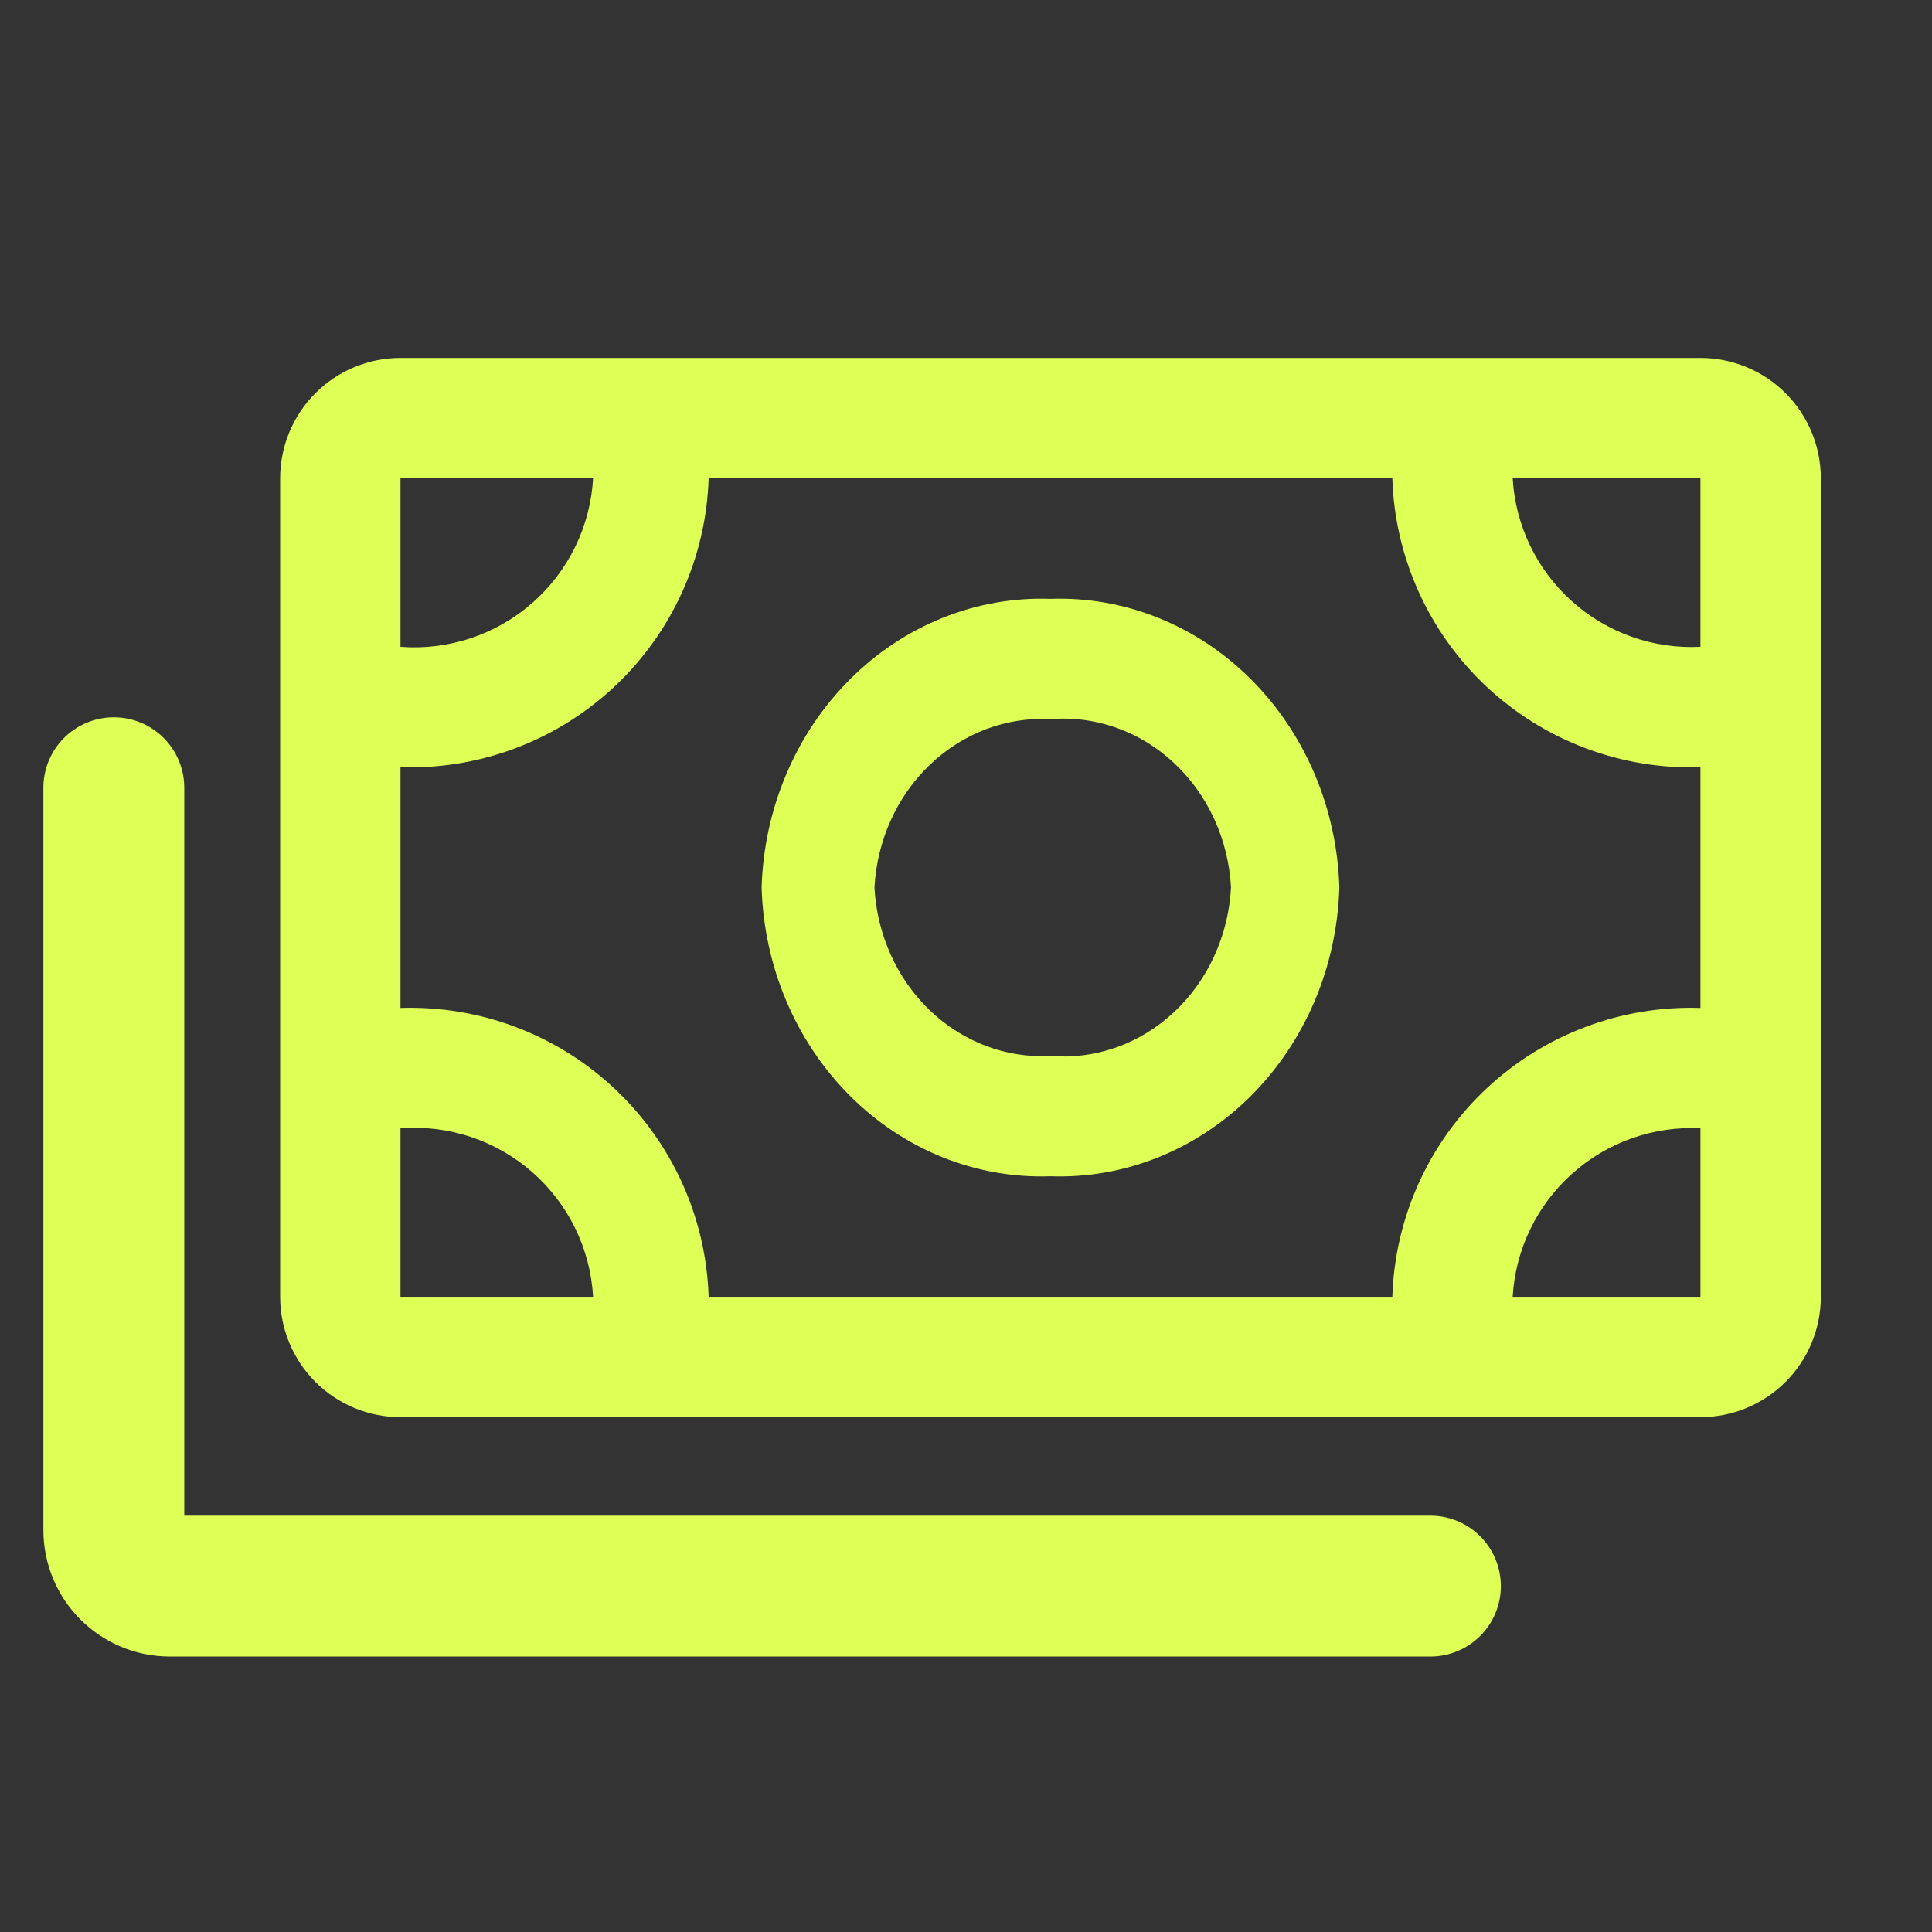
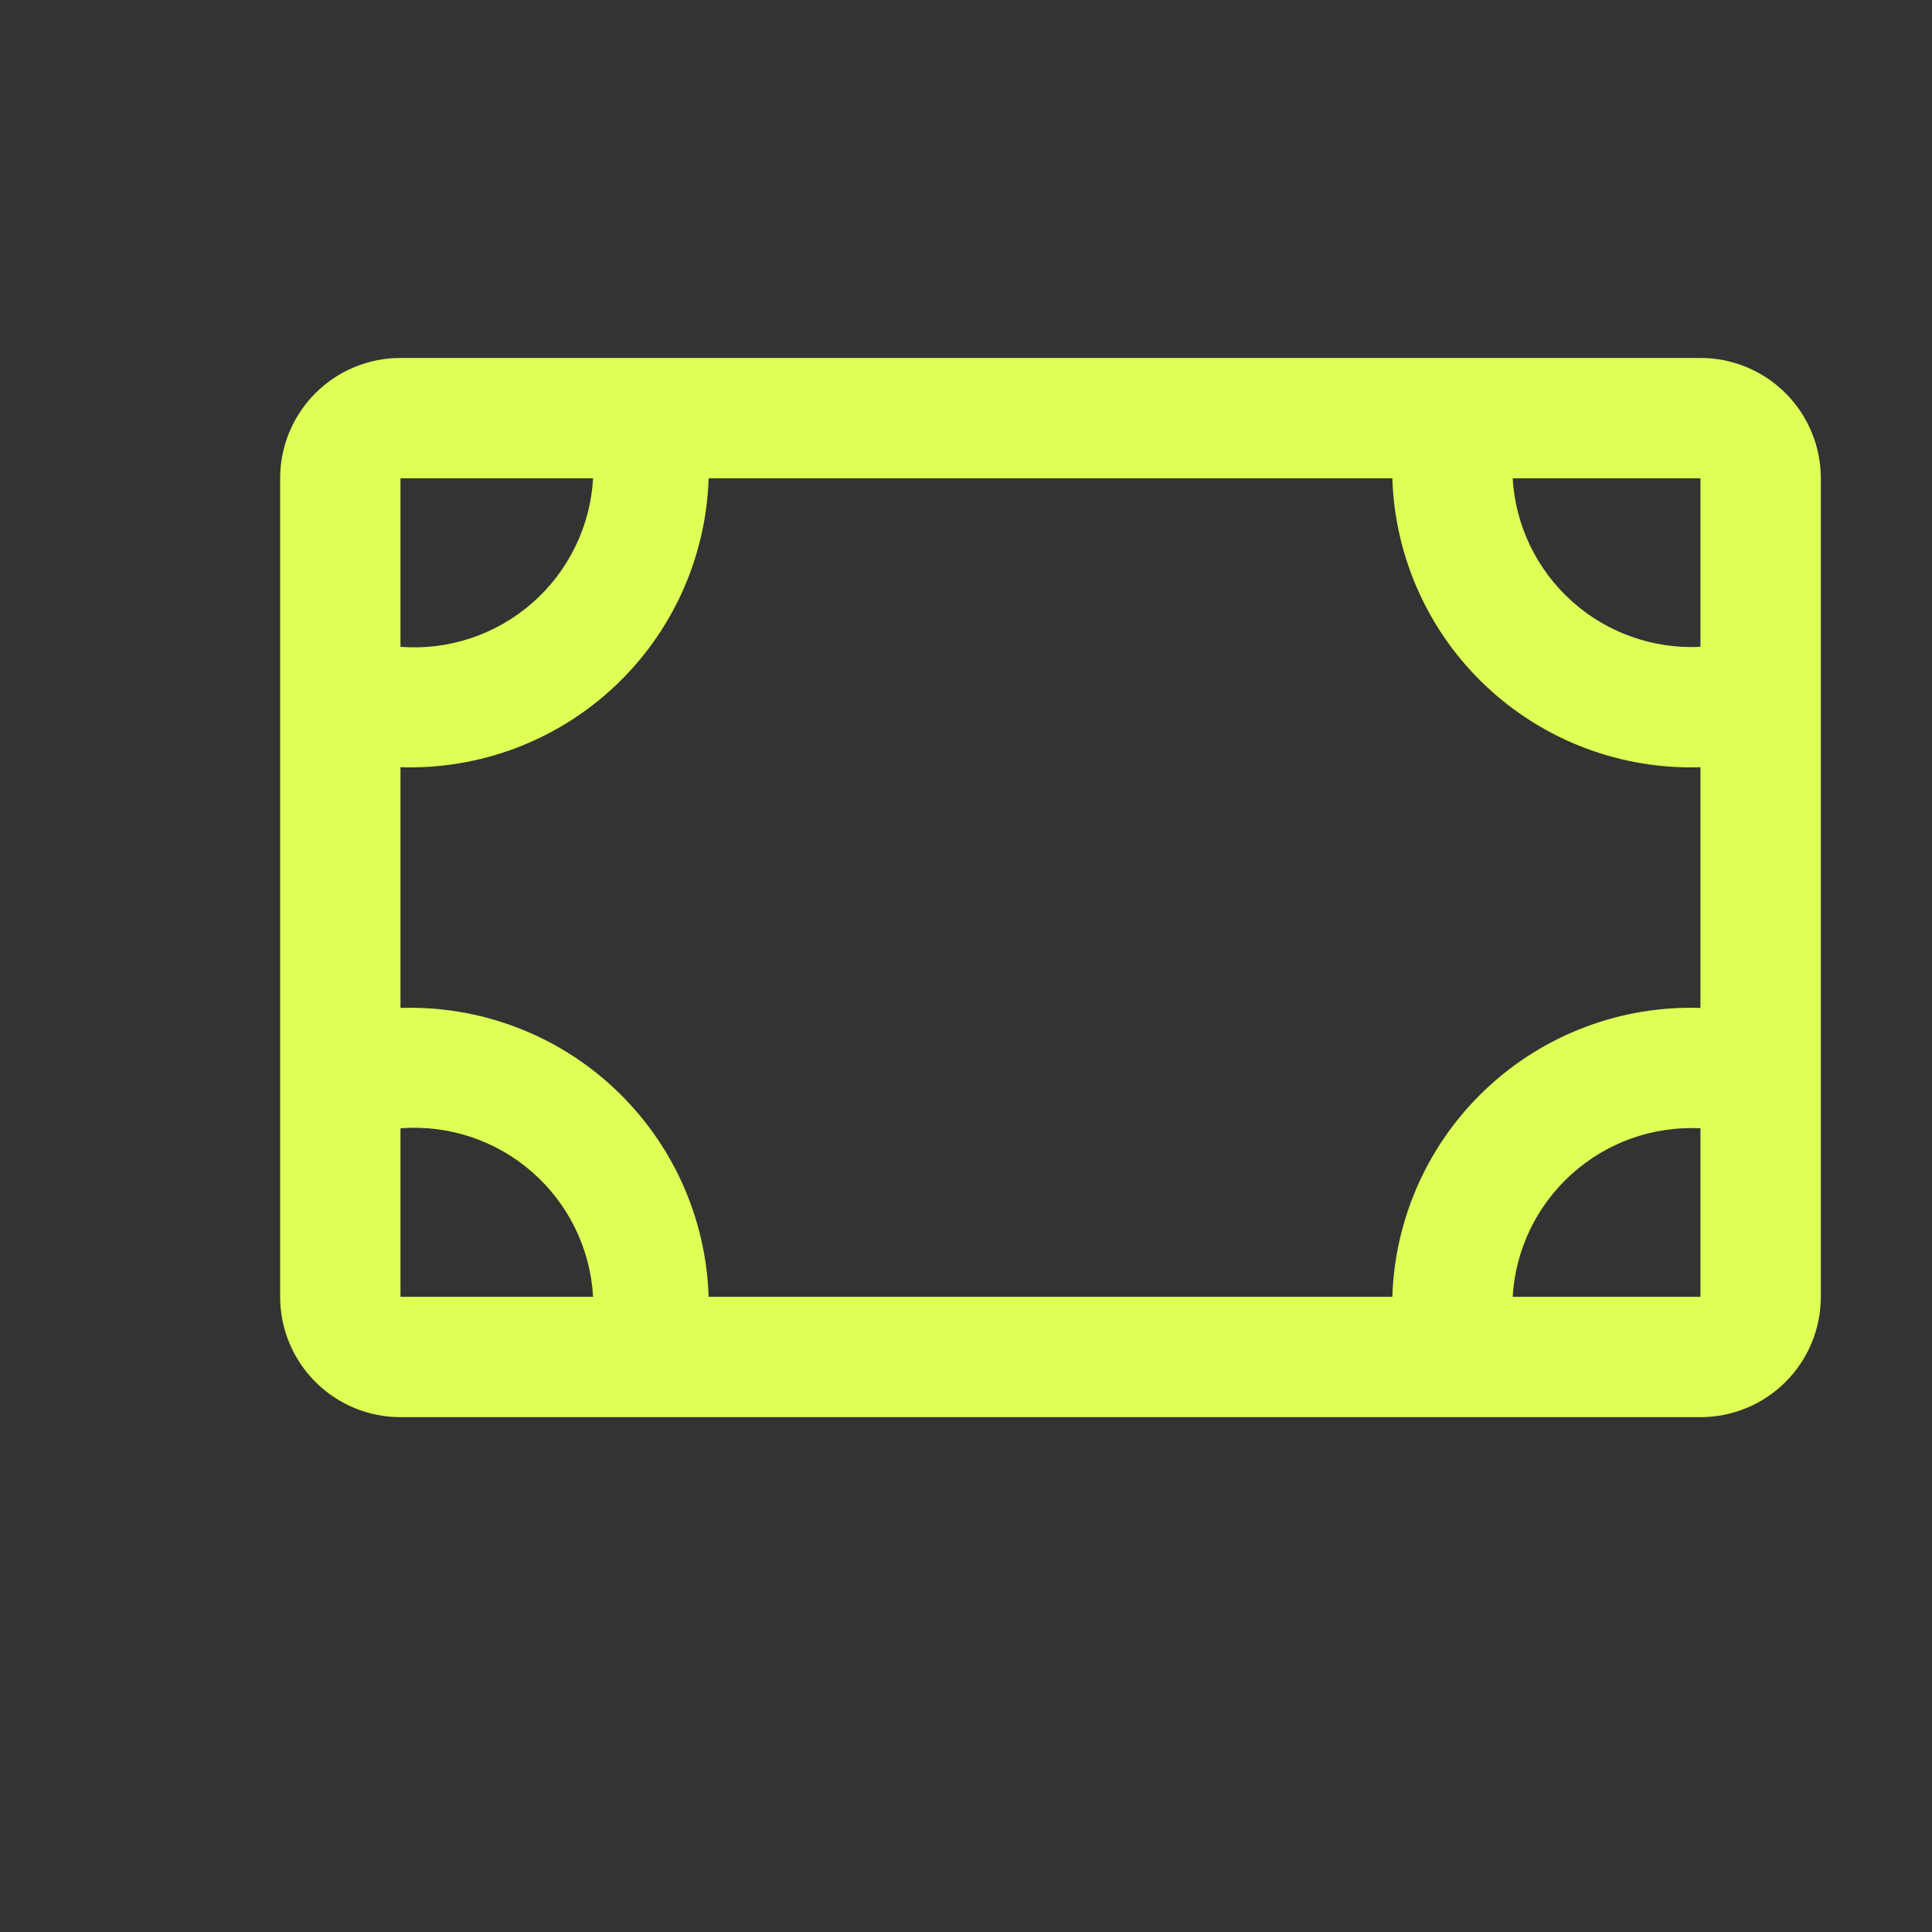
<svg xmlns="http://www.w3.org/2000/svg" width="48" height="48" viewBox="0 0 48 48" fill="none">
  <rect x="0" y="0" width="48" height="48" fill="#333333" stroke="none" />
  <path d="M42.247 8.893H9.95C9.157 8.893 8.396 9.208 7.836 9.769C7.275 10.33 6.96 11.09 6.96 11.884L6.96 32.219C6.96 33.012 7.275 33.773 7.836 34.333C8.396 34.894 9.157 35.209 9.95 35.209H42.247C43.041 35.209 43.801 34.894 44.362 34.333C44.923 33.773 45.238 33.012 45.238 32.219V11.884C45.238 11.09 44.923 10.33 44.362 9.769C43.801 9.208 43.041 8.893 42.247 8.893ZM9.95 11.884H14.735C14.702 12.475 14.551 13.053 14.291 13.585C14.031 14.118 13.668 14.592 13.222 14.982C12.777 15.372 12.258 15.669 11.696 15.856C11.134 16.043 10.54 16.116 9.95 16.07V11.884ZM9.95 32.219V28.032C10.54 27.987 11.134 28.059 11.696 28.246C12.258 28.433 12.777 28.73 13.222 29.12C13.668 29.51 14.031 29.985 14.291 30.517C14.551 31.049 14.702 31.628 14.735 32.219H9.95ZM42.247 32.219H37.582C37.65 31.047 38.179 29.949 39.053 29.165C39.926 28.381 41.075 27.973 42.247 28.032V32.219ZM42.247 25.042C41.273 25.01 40.303 25.17 39.391 25.514C38.478 25.857 37.643 26.377 36.932 27.044C36.221 27.71 35.648 28.51 35.247 29.398C34.845 30.286 34.623 31.245 34.592 32.219H17.606C17.575 31.245 17.352 30.286 16.951 29.398C16.549 28.51 15.976 27.71 15.265 27.044C14.555 26.377 13.719 25.857 12.807 25.514C11.895 25.17 10.924 25.01 9.95 25.042V19.061C10.924 19.093 11.895 18.932 12.807 18.589C13.719 18.245 14.555 17.725 15.265 17.059C15.976 16.392 16.549 15.592 16.951 14.704C17.352 13.816 17.575 12.858 17.606 11.884H34.592C34.623 12.858 34.845 13.816 35.247 14.704C35.648 15.592 36.221 16.392 36.932 17.059C37.643 17.725 38.478 18.245 39.391 18.589C40.303 18.932 41.273 19.093 42.247 19.061V25.042ZM42.247 16.07C41.075 16.129 39.926 15.722 39.053 14.938C38.179 14.153 37.65 13.056 37.582 11.884H42.247V16.07Z" fill="#DEFF55" />
-   <path d="M26.099 14.878C25.186 14.846 24.276 15.006 23.42 15.35C22.565 15.693 21.782 16.213 21.116 16.879C20.449 17.545 19.912 18.345 19.536 19.232C19.159 20.12 18.951 21.078 18.922 22.051C18.951 23.025 19.159 23.983 19.536 24.87C19.912 25.758 20.449 26.557 21.116 27.224C21.782 27.89 22.565 28.409 23.42 28.753C24.276 29.096 25.186 29.256 26.099 29.224C27.012 29.256 27.922 29.096 28.777 28.753C29.632 28.409 30.415 27.89 31.082 27.224C31.748 26.557 32.285 25.758 32.662 24.87C33.038 23.983 33.247 23.025 33.276 22.051C33.247 21.078 33.038 20.12 32.662 19.232C32.285 18.345 31.748 17.545 31.082 16.879C30.415 16.213 29.632 15.693 28.777 15.35C27.922 15.006 27.012 14.846 26.099 14.878ZM26.099 26.235C24.999 26.294 23.923 25.887 23.104 25.104C22.284 24.32 21.789 23.223 21.725 22.051C21.789 20.88 22.284 19.782 23.104 18.999C23.923 18.215 24.999 17.808 26.099 17.867C26.652 17.821 27.209 17.894 27.735 18.081C28.262 18.267 28.749 18.564 29.166 18.954C29.584 19.344 29.925 19.818 30.168 20.35C30.412 20.882 30.553 21.46 30.584 22.051C30.553 22.642 30.412 23.22 30.168 23.752C29.925 24.284 29.584 24.759 29.166 25.148C28.749 25.538 28.262 25.835 27.735 26.022C27.209 26.208 26.652 26.281 26.099 26.235Z" fill="#DEFF55" />
-   <path d="M35.538 39.406H4.22C3.451 39.406 2.828 38.783 2.828 38.014V19.571" stroke="#DEFF55" stroke-width="3.5" stroke-linecap="round" />
</svg>